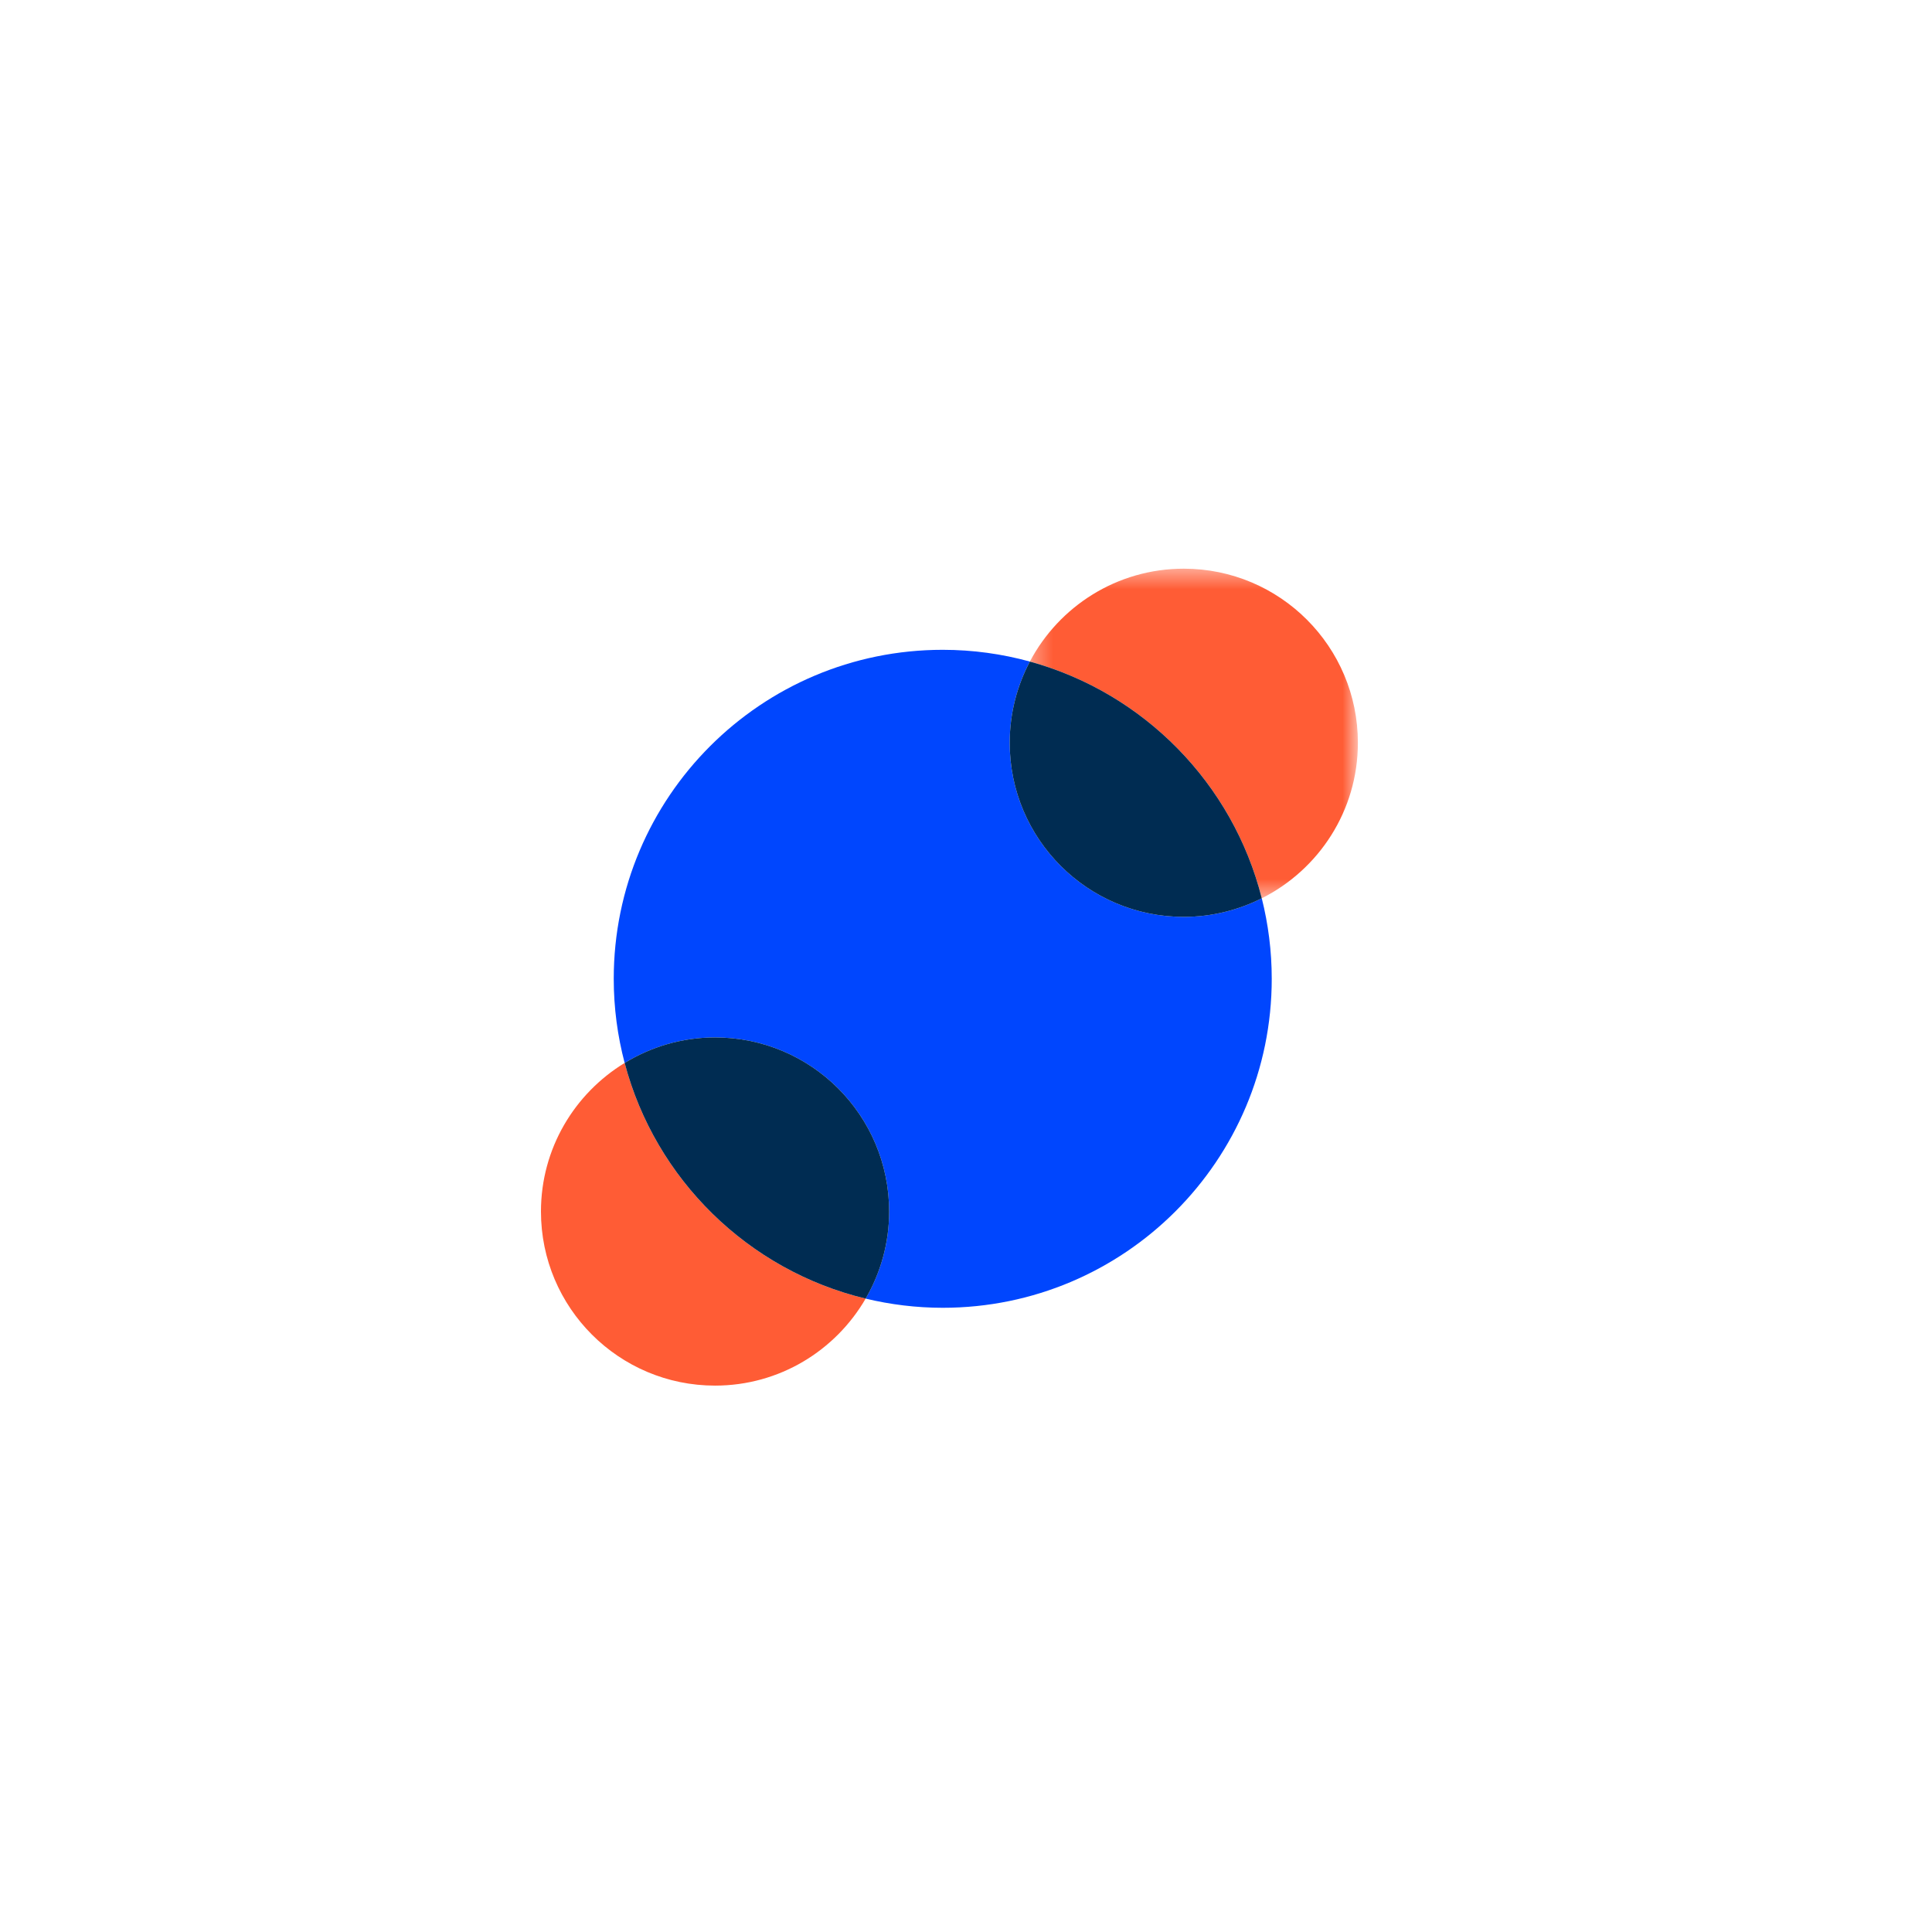
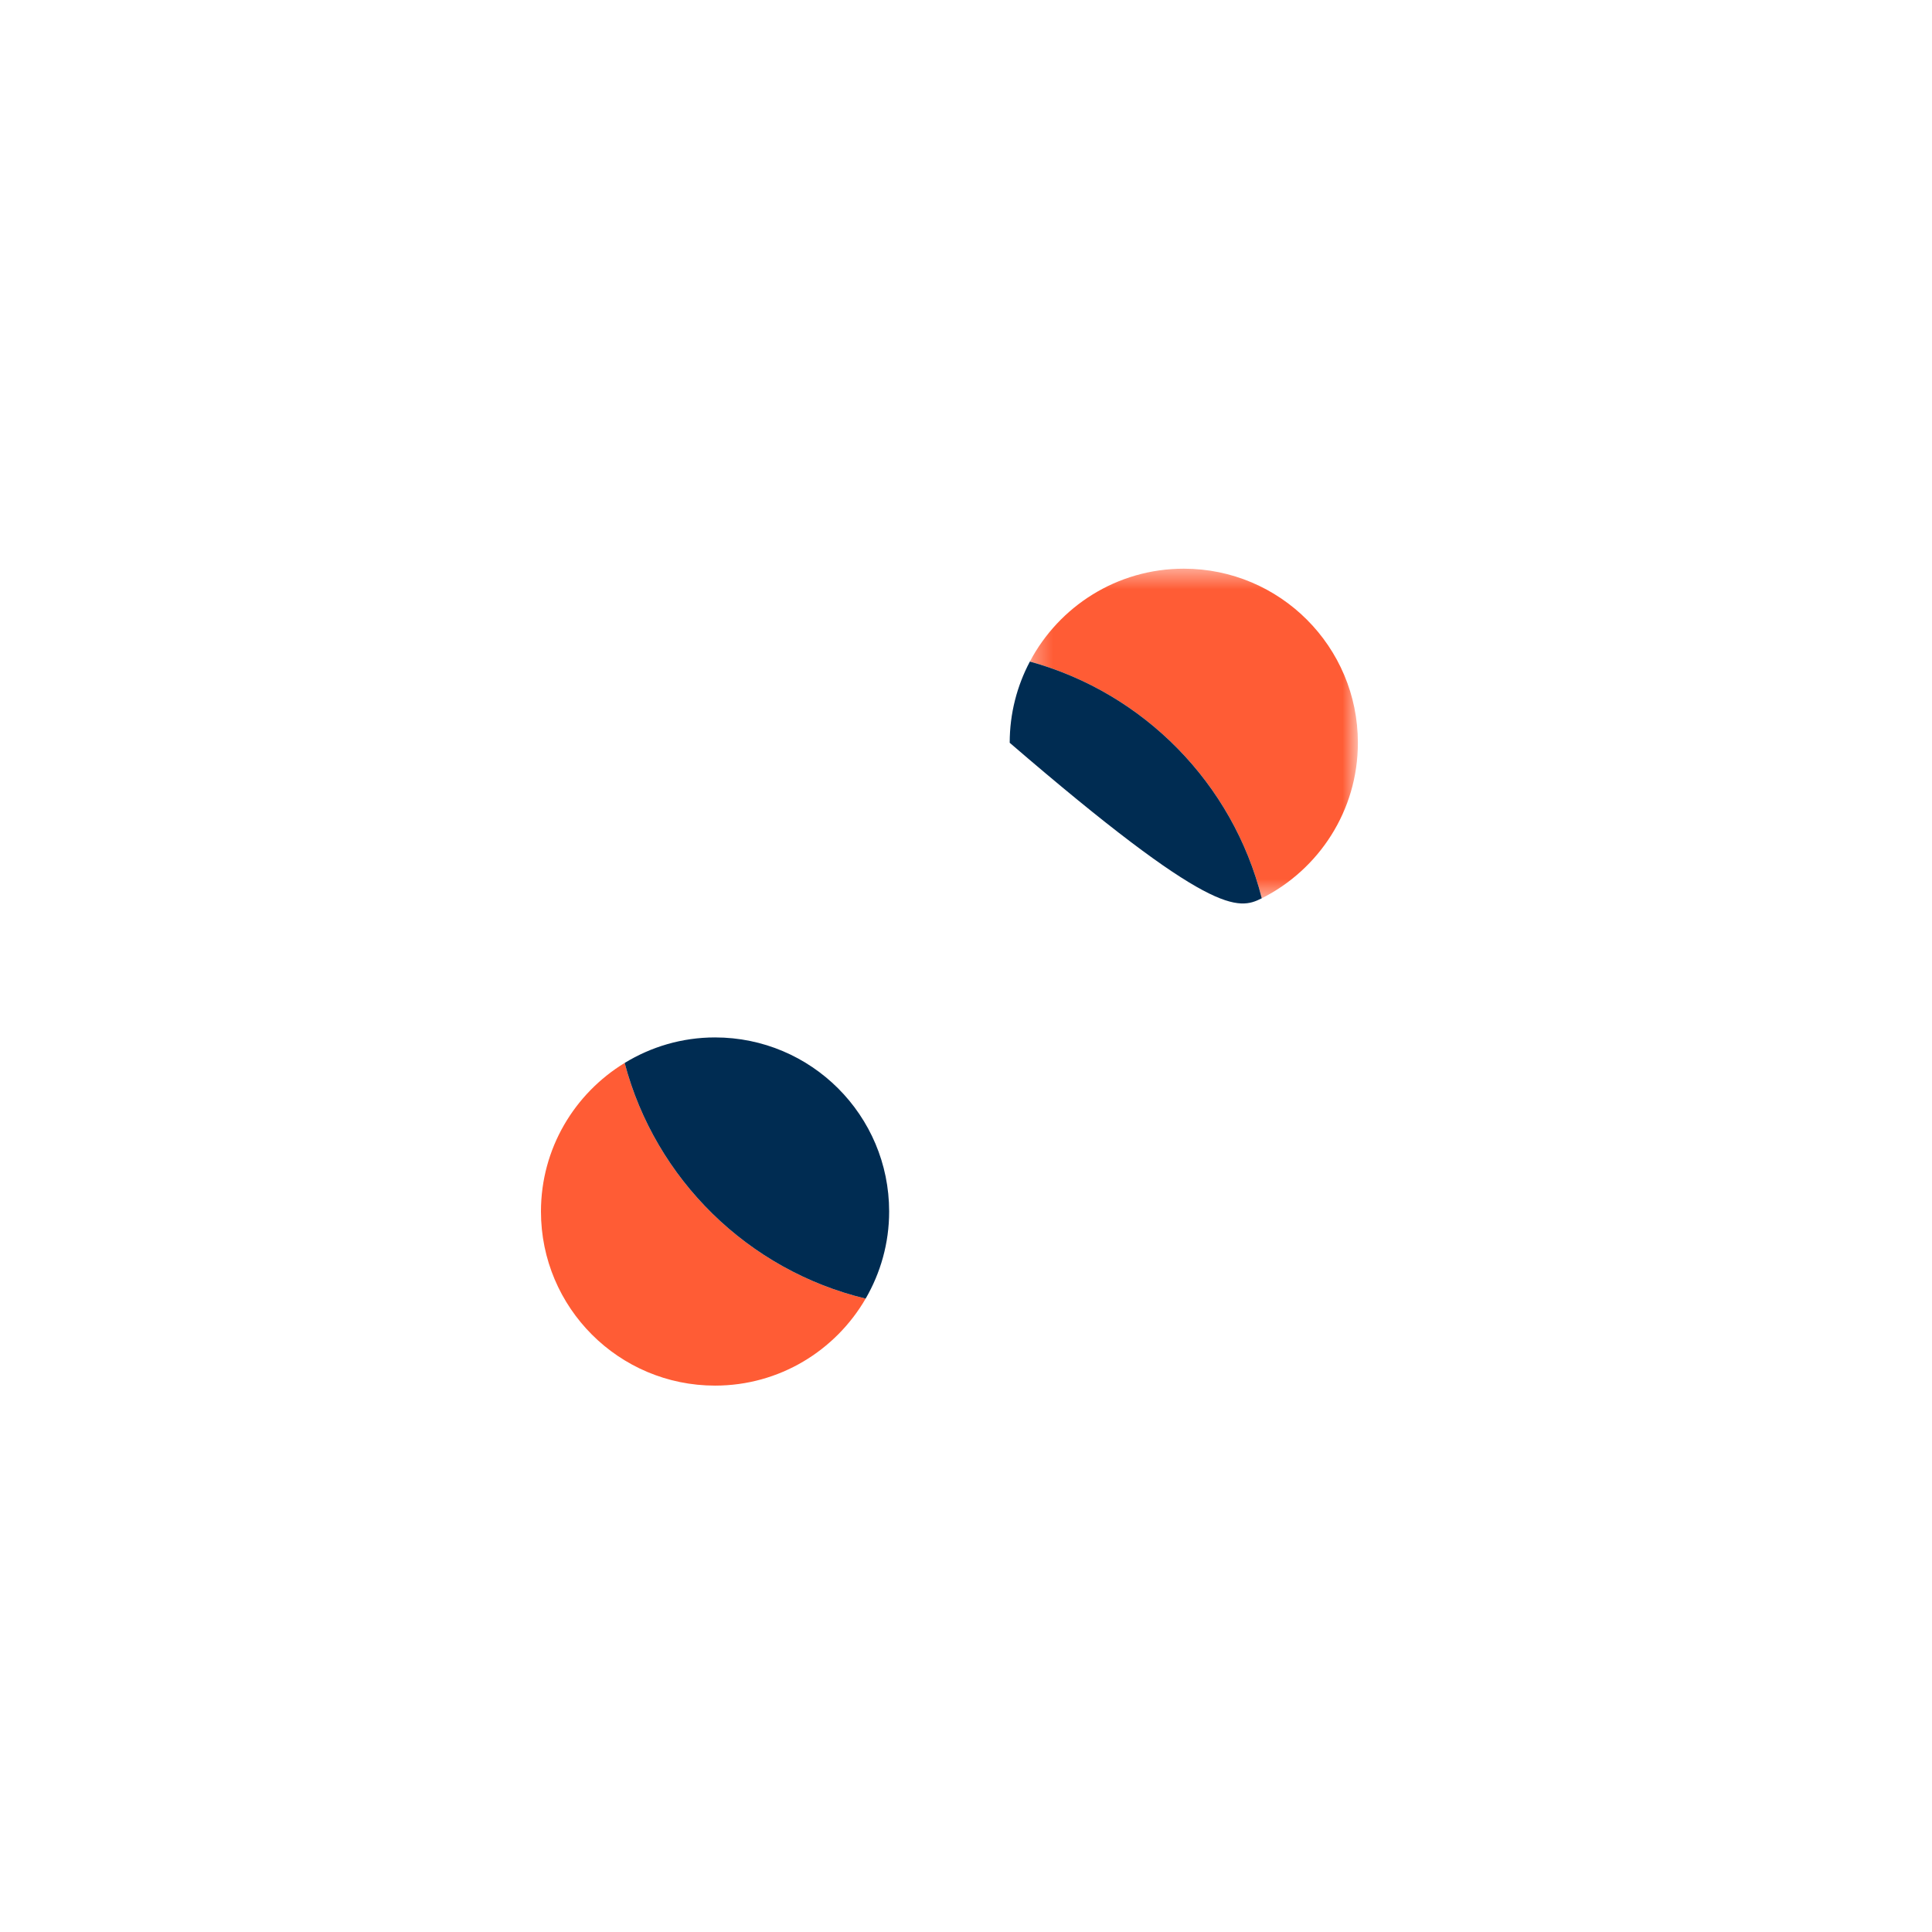
<svg xmlns="http://www.w3.org/2000/svg" width="100" height="100" viewBox="0 0 100 100" fill="none">
-   <path fill-rule="evenodd" clip-rule="evenodd" d="M52.262 38.446C52.262 36.927 52.642 35.497 53.305 34.242C51.869 33.848 50.358 33.634 48.796 33.634C39.391 33.634 31.767 41.257 31.767 50.662C31.767 52.168 31.965 53.627 32.332 55.018C33.697 54.185 35.295 53.697 37.011 53.697C41.987 53.697 46.022 57.731 46.022 62.708C46.022 64.352 45.575 65.889 44.805 67.216C46.086 67.523 47.421 67.691 48.796 67.691C58.2 67.691 65.825 60.067 65.825 50.662C65.825 49.224 65.644 47.829 65.309 46.495C64.094 47.105 62.726 47.457 61.273 47.457C56.296 47.457 52.262 43.423 52.262 38.446" fill="#0046FE" />
  <mask id="mask0_1005_27" style="mask-type:luminance" maskUnits="userSpaceOnUse" x="53" y="29" width="18" height="18">
    <path fill-rule="evenodd" clip-rule="evenodd" d="M53.306 29.435H70.284V46.495H53.306V29.435Z" fill="white" />
  </mask>
  <g mask="url(#mask0_1005_27)">
    <path fill-rule="evenodd" clip-rule="evenodd" d="M70.284 38.446C70.284 33.469 66.25 29.435 61.273 29.435C57.816 29.435 54.817 31.384 53.306 34.242C59.198 35.857 63.814 40.554 65.309 46.495C68.257 45.013 70.284 41.97 70.284 38.446" fill="#FF5C35" />
  </g>
-   <path fill-rule="evenodd" clip-rule="evenodd" d="M53.306 34.242C52.642 35.497 52.262 36.927 52.262 38.446C52.262 43.423 56.296 47.457 61.273 47.457C62.725 47.457 64.094 47.105 65.309 46.495C63.814 40.554 59.198 35.857 53.306 34.242" fill="#002C52" />
+   <path fill-rule="evenodd" clip-rule="evenodd" d="M53.306 34.242C52.642 35.497 52.262 36.927 52.262 38.446C62.725 47.457 64.094 47.105 65.309 46.495C63.814 40.554 59.198 35.857 53.306 34.242" fill="#002C52" />
  <path fill-rule="evenodd" clip-rule="evenodd" d="M32.332 55.018C29.738 56.6 28 59.447 28 62.708C28 67.685 32.034 71.719 37.011 71.719C40.343 71.719 43.246 69.906 44.806 67.216C38.73 65.756 33.921 61.042 32.332 55.018" fill="#FF5C35" />
  <path fill-rule="evenodd" clip-rule="evenodd" d="M37.011 53.697C35.295 53.697 33.697 54.185 32.332 55.018C33.921 61.042 38.73 65.756 44.806 67.216C45.575 65.889 46.022 64.353 46.022 62.708C46.022 57.731 41.987 53.697 37.011 53.697" fill="#002C52" />
</svg>